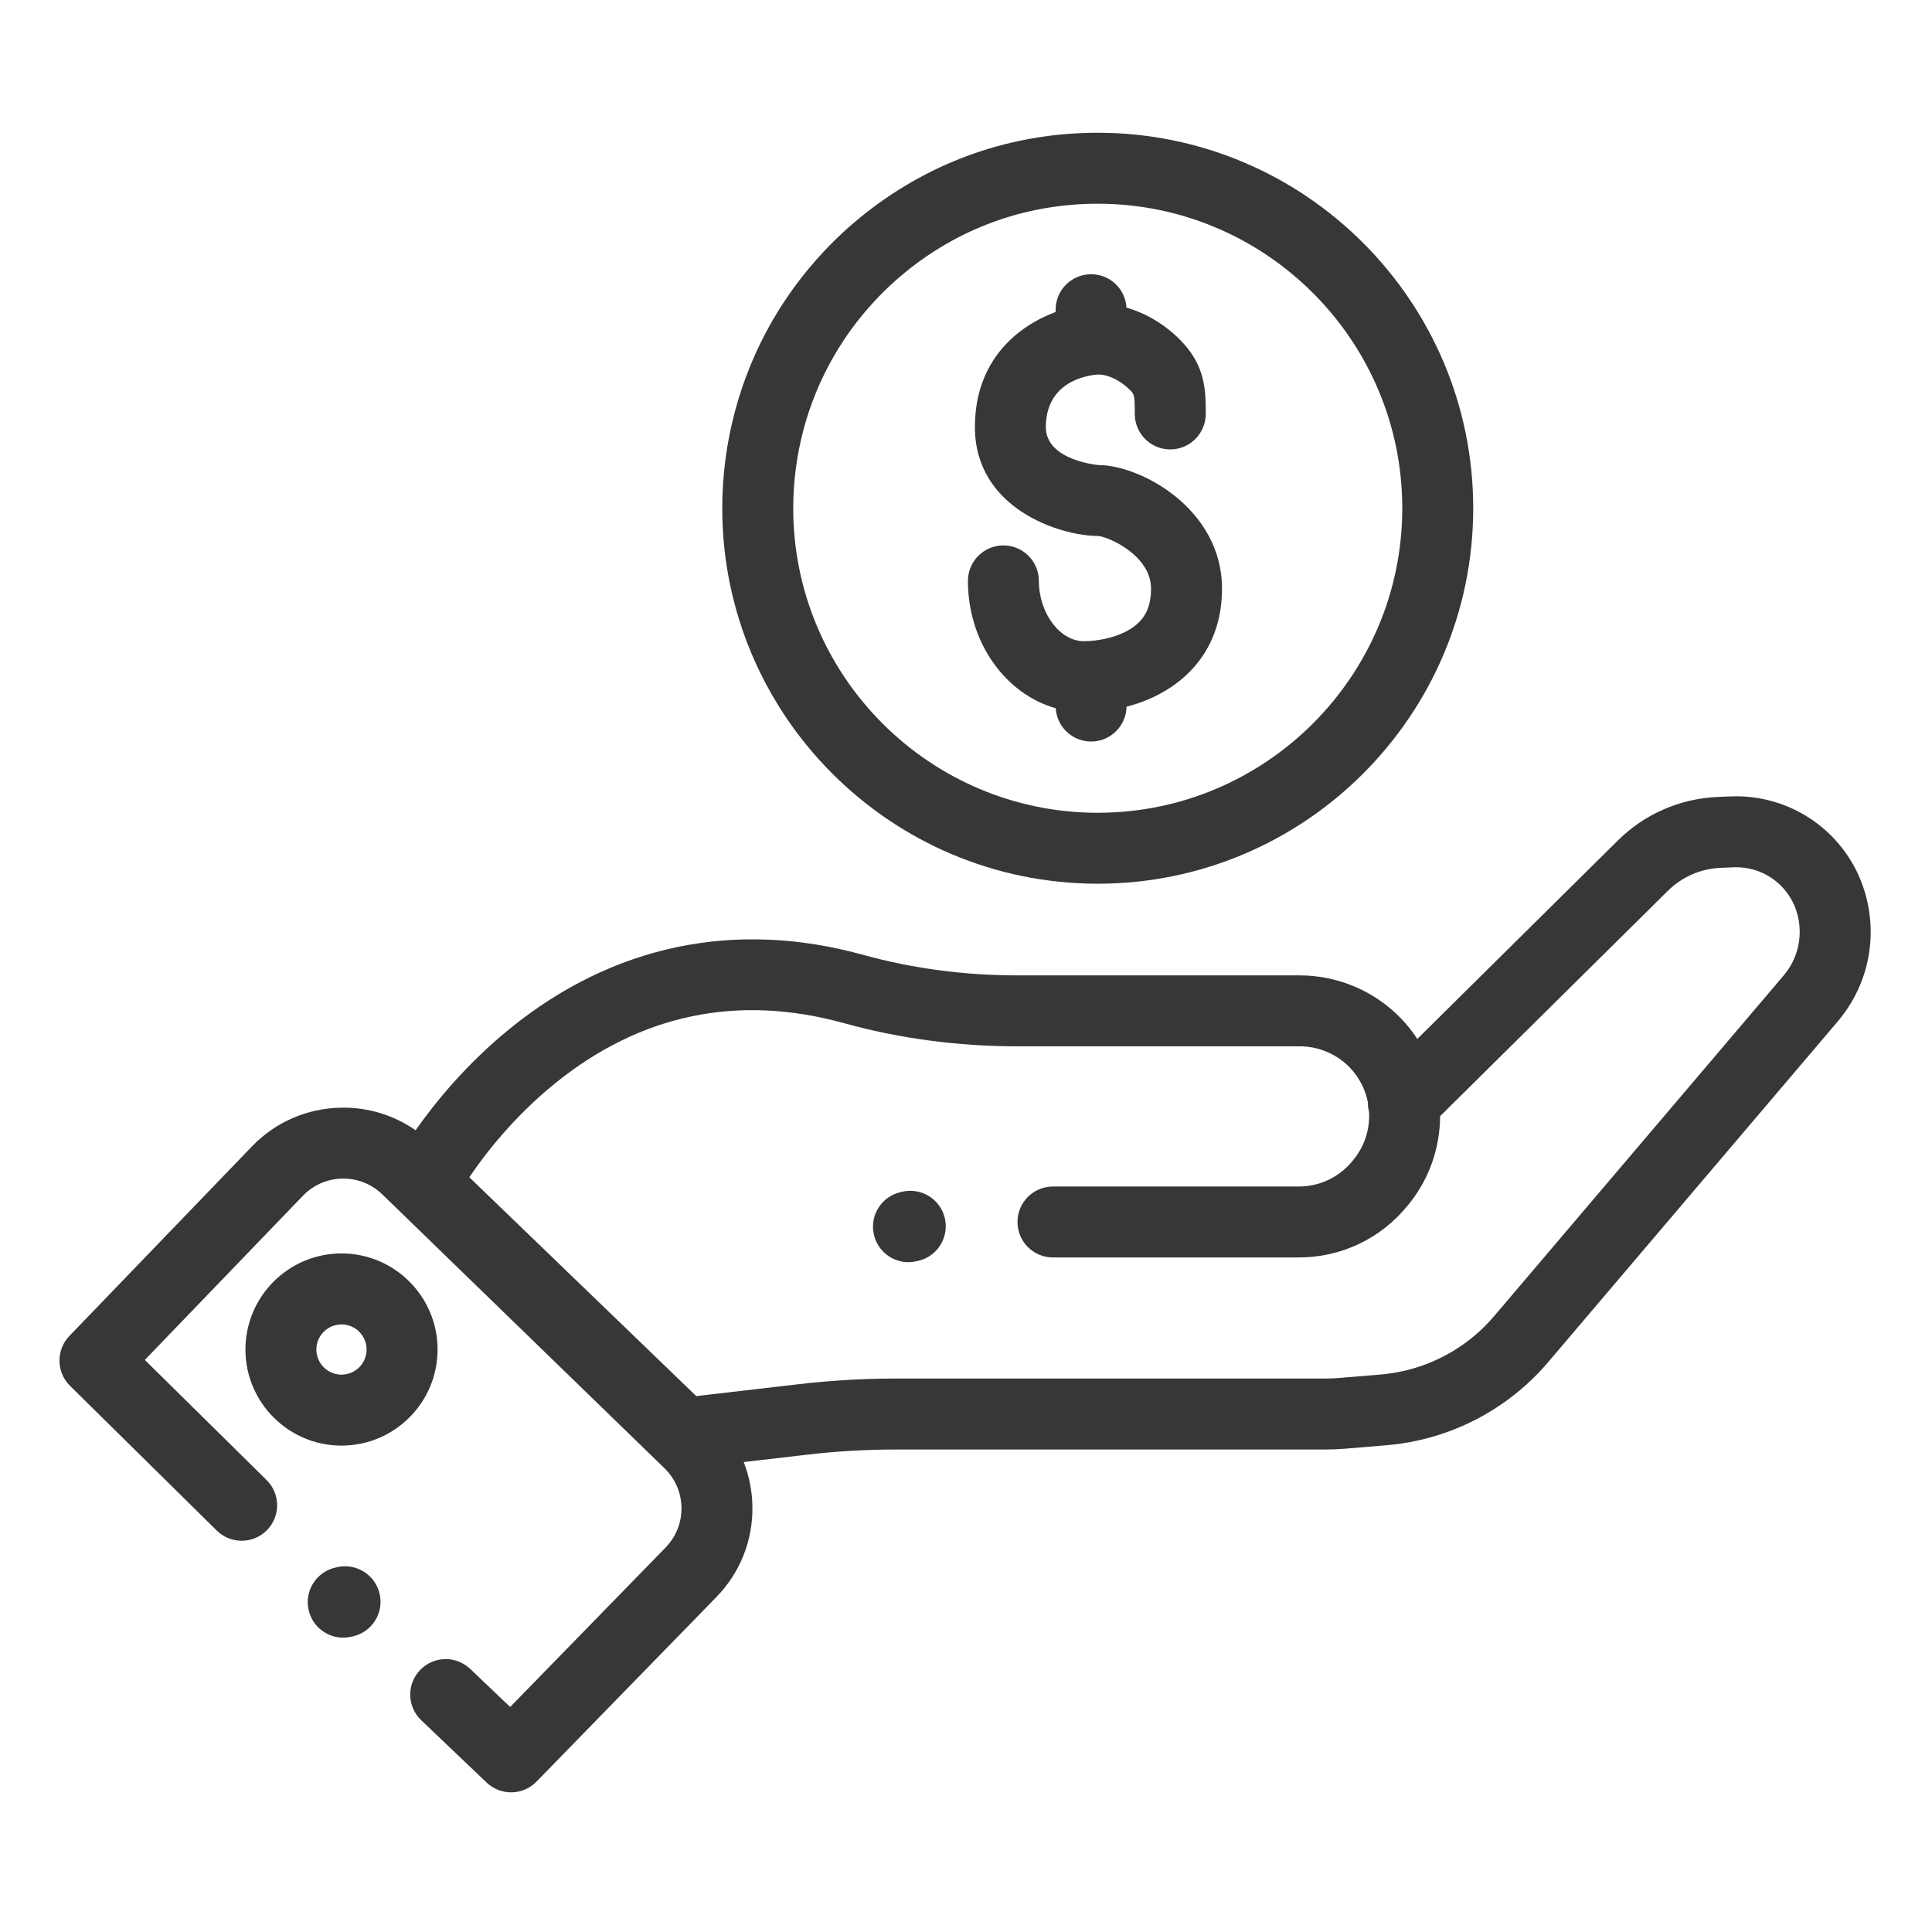
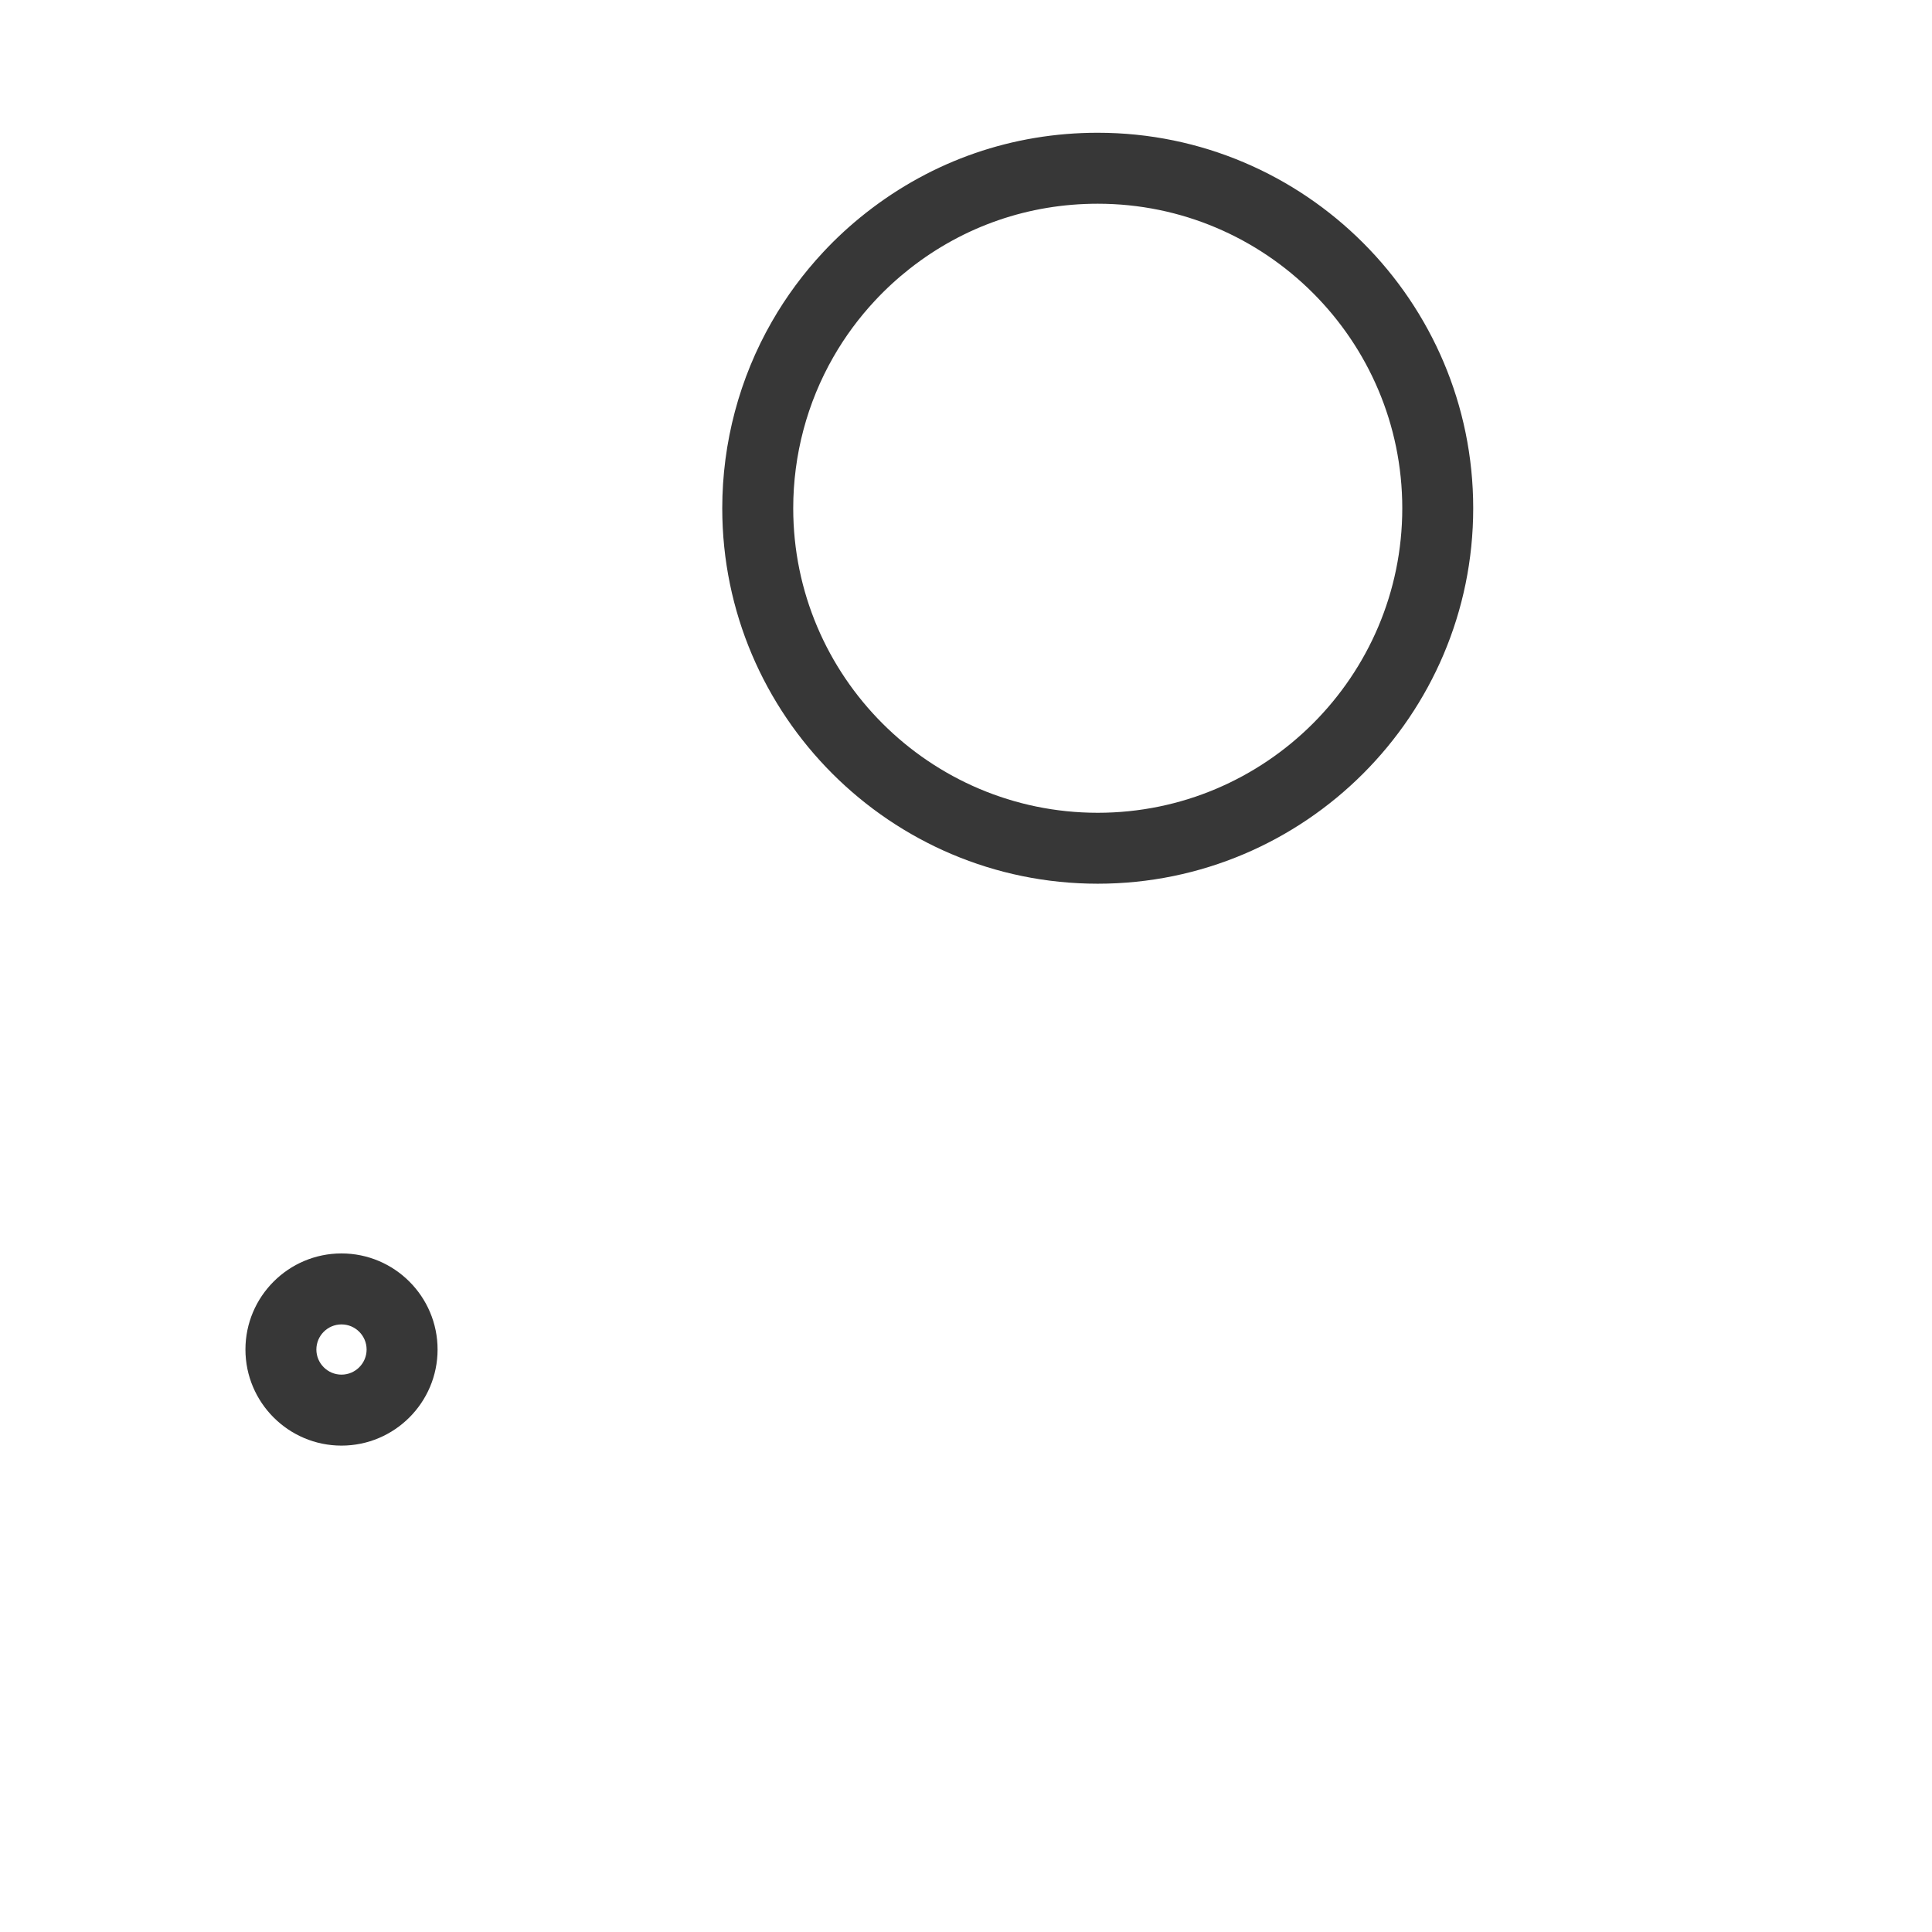
<svg xmlns="http://www.w3.org/2000/svg" width="49" height="49" viewBox="0 0 49 49" fill="none">
-   <path d="M47.286 22.59C46.829 21.119 45.437 20.137 43.898 20.199L43.569 20.212C42.606 20.252 41.7 20.649 41.022 21.327L35.946 26.35C35.826 26.166 35.688 25.991 35.531 25.828C34.864 25.135 33.929 24.738 32.966 24.738H25.807C24.456 24.738 23.139 24.562 21.891 24.217C18.642 23.318 15.541 23.967 12.924 26.095C11.82 26.993 11.027 27.973 10.54 28.666C9.989 28.282 9.333 28.081 8.653 28.093C7.79 28.108 6.985 28.457 6.387 29.079L1.76 33.883C1.418 34.238 1.425 34.801 1.776 35.148L5.497 38.818C5.851 39.167 6.421 39.163 6.77 38.809C7.118 38.456 7.115 37.886 6.761 37.537L3.673 34.491L7.683 30.327C7.947 30.053 8.302 29.899 8.683 29.892C9.067 29.886 9.423 30.029 9.697 30.293L16.852 37.237C17.125 37.502 17.278 37.857 17.284 38.237C17.289 38.618 17.146 38.977 16.88 39.25L12.939 43.293L11.925 42.327C11.565 41.984 10.996 41.998 10.653 42.358C10.31 42.718 10.324 43.288 10.684 43.63L12.342 45.21C12.517 45.375 12.74 45.458 12.963 45.458C13.197 45.458 13.431 45.367 13.607 45.186L18.169 40.505C18.77 39.889 19.095 39.074 19.083 38.213C19.078 37.819 19.001 37.437 18.862 37.081L20.468 36.894C21.214 36.807 21.973 36.763 22.723 36.763H33.617C33.783 36.763 33.952 36.756 34.118 36.742L35.162 36.655C36.221 36.567 37.24 36.2 38.112 35.593C38.54 35.296 38.928 34.944 39.266 34.546L46.606 25.91C47.391 24.987 47.644 23.746 47.286 22.59ZM45.235 24.744L37.894 33.381C37.657 33.659 37.385 33.907 37.084 34.116C36.472 34.542 35.756 34.799 35.013 34.861L33.969 34.948C33.852 34.958 33.734 34.963 33.617 34.963H22.723C21.903 34.963 21.075 35.011 20.261 35.106L17.659 35.408L11.903 29.858C12.295 29.277 13.015 28.341 14.06 27.491C16.236 25.722 18.709 25.204 21.411 25.951C22.815 26.34 24.294 26.537 25.807 26.537H32.966C33.442 26.537 33.905 26.734 34.235 27.076C34.476 27.327 34.629 27.634 34.693 27.956C34.691 28.038 34.701 28.119 34.722 28.198C34.746 28.62 34.62 29.05 34.339 29.399L34.311 29.434C33.975 29.852 33.475 30.093 32.938 30.093H26.706C26.208 30.093 25.806 30.495 25.806 30.992C25.806 31.489 26.208 31.892 26.706 31.892H32.938C34.024 31.892 35.036 31.407 35.715 30.559L35.743 30.525C36.263 29.877 36.521 29.092 36.524 28.309L42.291 22.603C42.652 22.241 43.132 22.031 43.643 22.01L43.971 21.997C44.697 21.966 45.352 22.43 45.567 23.123C45.742 23.688 45.618 24.294 45.235 24.744Z" fill="#373737" />
  <path d="M8.661 31.79C7.318 31.79 6.225 32.883 6.225 34.227C6.225 35.571 7.318 36.664 8.661 36.664C10.005 36.664 11.098 35.571 11.098 34.227C11.098 32.883 10.005 31.79 8.661 31.79ZM8.661 34.864C8.31 34.864 8.024 34.578 8.024 34.227C8.024 33.876 8.31 33.59 8.661 33.59C9.012 33.59 9.298 33.876 9.298 34.227C9.298 34.578 9.012 34.864 8.661 34.864Z" fill="#373737" />
-   <path d="M22.881 30.225L22.835 30.236C22.351 30.35 22.051 30.834 22.165 31.318C22.262 31.732 22.632 32.012 23.04 32.012C23.108 32.012 23.177 32.004 23.246 31.988L23.293 31.977C23.776 31.864 24.076 31.379 23.963 30.895C23.849 30.412 23.365 30.112 22.881 30.225Z" fill="#373737" />
-   <path d="M8.545 39.748L8.499 39.759C8.015 39.873 7.715 40.357 7.829 40.84C7.926 41.255 8.296 41.535 8.704 41.535C8.772 41.535 8.841 41.527 8.911 41.511L8.957 41.5C9.441 41.387 9.741 40.902 9.627 40.419C9.514 39.935 9.029 39.635 8.545 39.748Z" fill="#373737" />
  <path d="M27.841 22.413C33.092 22.413 37.364 18.142 37.364 12.89C37.364 7.64 33.092 3.367 27.841 3.367C25.687 3.367 23.656 4.069 21.966 5.396C21.58 5.699 21.214 6.034 20.88 6.393C20.379 6.929 19.94 7.523 19.576 8.158C18.753 9.592 18.318 11.229 18.318 12.89C18.318 18.142 22.59 22.413 27.841 22.413ZM21.137 9.053C21.432 8.538 21.788 8.056 22.195 7.621C22.467 7.329 22.764 7.057 23.077 6.811C24.447 5.736 26.095 5.167 27.841 5.167C32.1 5.167 35.565 8.632 35.565 12.89C35.565 17.149 32.1 20.614 27.841 20.614C23.582 20.614 20.118 17.149 20.118 12.89C20.118 11.542 20.47 10.215 21.137 9.053Z" fill="#373737" />
-   <path d="M28.641 15.97C28.278 16.186 27.807 16.262 27.487 16.262C26.88 16.262 26.348 15.547 26.348 14.733C26.348 14.236 25.945 13.833 25.449 13.833C24.951 13.833 24.549 14.236 24.549 14.733C24.549 16.291 25.498 17.602 26.776 17.963C26.805 18.434 27.195 18.807 27.673 18.807C28.164 18.807 28.562 18.413 28.572 17.924C29.872 17.587 30.993 16.62 30.993 14.929C30.993 12.901 28.923 11.795 27.86 11.795C27.846 11.795 26.525 11.678 26.525 10.833C26.525 9.535 27.846 9.499 27.86 9.499C28.11 9.499 28.414 9.648 28.654 9.887C28.769 10.003 28.781 10.015 28.781 10.5C28.781 10.997 29.184 11.398 29.681 11.398C30.178 11.398 30.581 10.993 30.581 10.496C30.581 9.921 30.581 9.27 29.926 8.615C29.533 8.222 29.061 7.942 28.57 7.802C28.543 7.33 28.153 6.955 27.673 6.955C27.176 6.955 26.773 7.358 26.773 7.855V7.913C25.79 8.279 24.726 9.152 24.726 10.833C24.726 12.894 26.869 13.591 27.853 13.594C28.123 13.616 29.193 14.09 29.193 14.928C29.193 15.422 29.023 15.743 28.641 15.97Z" fill="#373737" />
</svg>